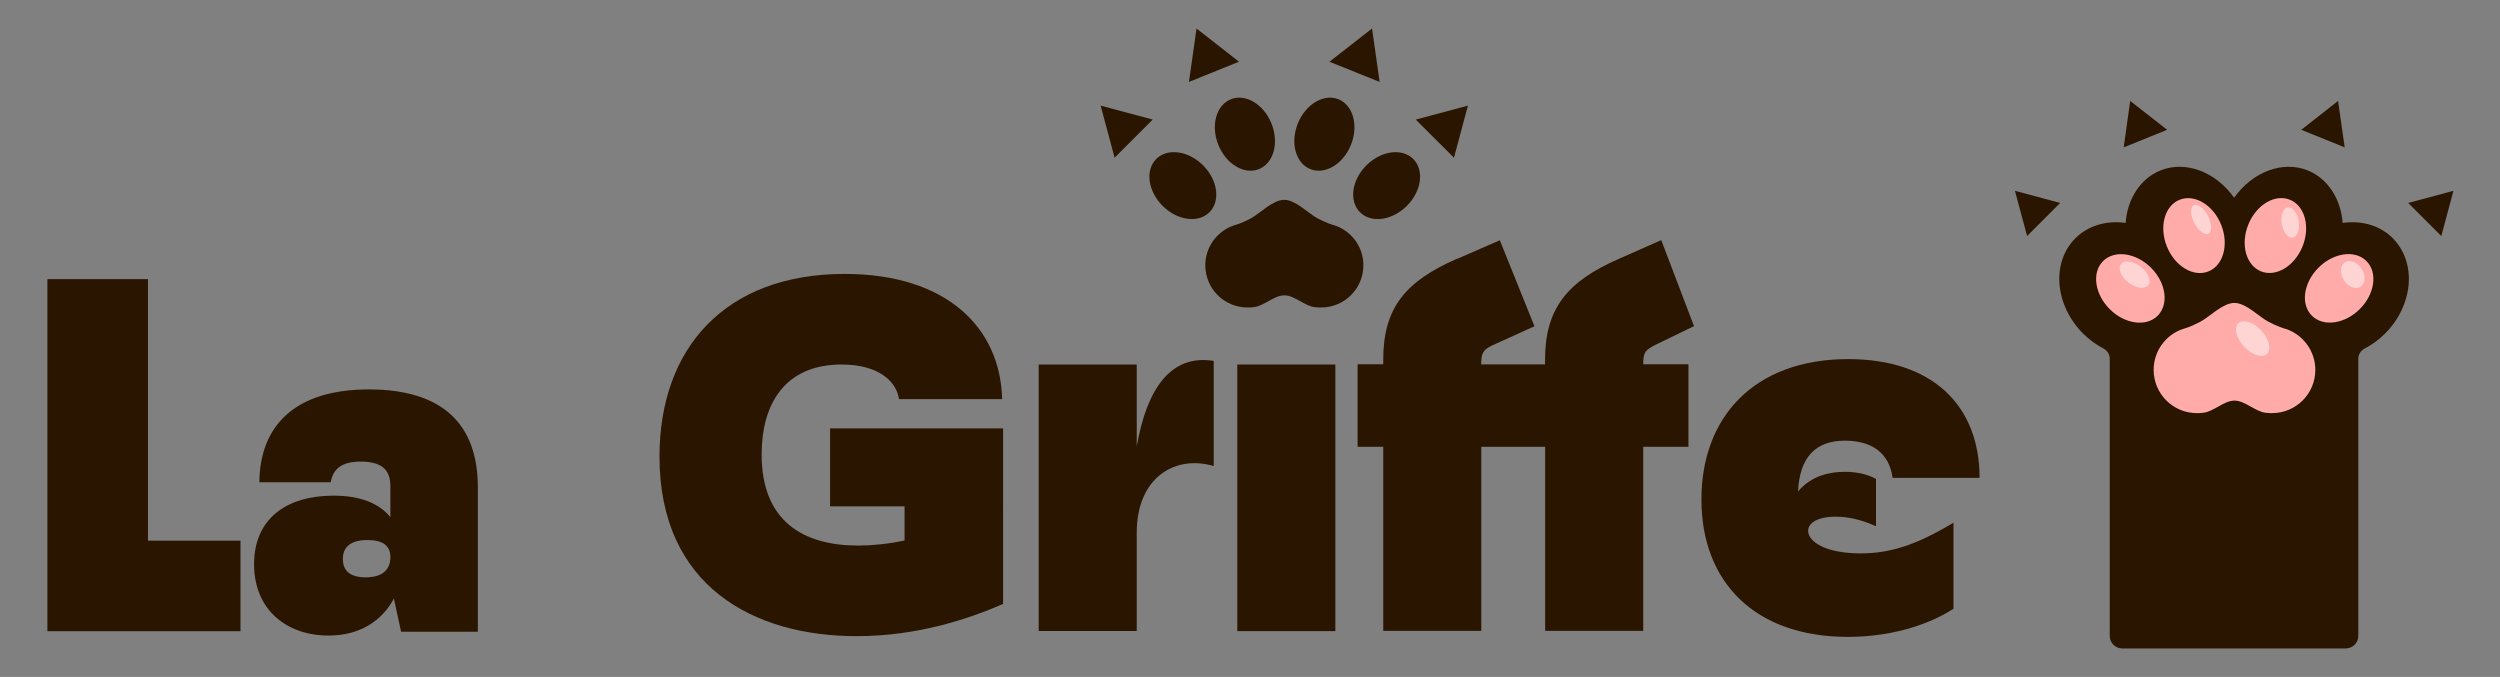
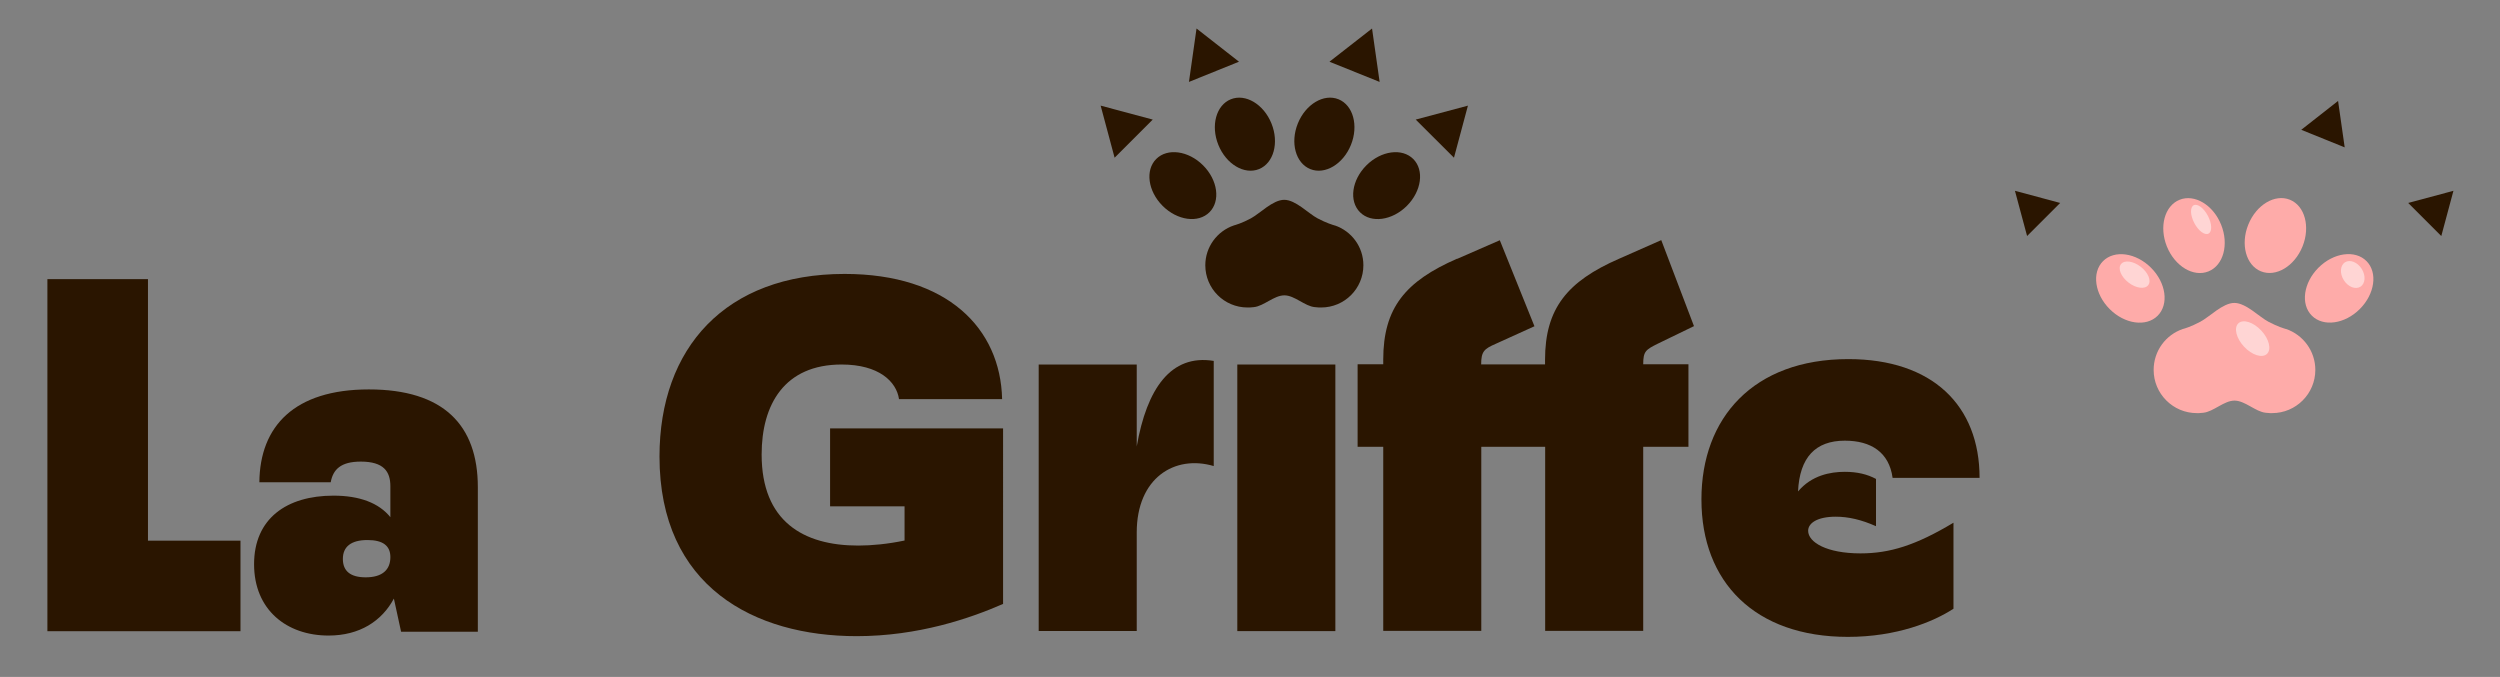
<svg xmlns="http://www.w3.org/2000/svg" id="Calque_1" viewBox="0 0 207.81 56.27">
  <rect x="0" y="0" width="207.81" height="56.27" fill="#808080" stroke="none" />
  <defs>
    <style>.st0 {
fill: #feaba9;
}
.st1 {
fill: #fff;
opacity: .5;
}
.st2 {
fill: #2a1500;
}</style>
  </defs>
-   <path class="st2" d="M198.91 19.81c-1.05-1.05-2.57-1.51-4.18-1.28-.15-2.02-1.25-3.69-2.89-4.36-2.1-.85-4.61.12-6.13 2.27-1.52-2.15-4.03-3.12-6.13-2.27-1.65.67-2.74 2.34-2.89 4.36-1.6-.23-3.13.23-4.18 1.28-2 2-1.72 5.55.64 7.91.5.5 1.07.92 1.68 1.24.34.18.54.5.54.85v23.05c0 .58.47 1.04 1.04 1.04h18.58c.58.0 1.04-.47 1.04-1.04V29.81c0-.35.21-.68.55-.85.61-.32 1.18-.74 1.68-1.24 2.36-2.36 2.64-5.9.64-7.91z" />
  <ellipse class="st0" cx="177.08" cy="23.97" rx="2.43" ry="3.21" transform="translate(34.92 132.24) rotate(-45)" />
  <ellipse class="st0" cx="182.38" cy="19.58" rx="2.43" ry="3.21" transform="translate(5.94 69.75) rotate(-22)" />
  <ellipse class="st0" cx="189.15" cy="19.58" rx="3.21" ry="2.43" transform="translate(100.13 187.62) rotate(-68)" />
  <ellipse class="st0" cx="194.44" cy="23.97" rx="3.21" ry="2.43" transform="translate(40 144.51) rotate(-45)" />
  <path class="st0" d="M190.02 27.35c-.16-.05-.67-.19-1.45-.6s-1.87-1.57-2.84-1.57-2.06 1.16-2.84 1.57-1.29.56-1.45.6c-1.41.48-2.42 1.82-2.42 3.4.0 1.98 1.61 3.59 3.59 3.59.06.0.12.0.18.0.12-.01.23-.02.35-.03.85-.08 1.72-1.01 2.6-1.01s1.75.93 2.6 1.01c.12.01.23.02.35.03.06.0.12.0.18.0 1.98.0 3.59-1.61 3.59-3.59.0-1.57-1.01-2.91-2.42-3.4z" />
  <ellipse class="st1" cx="177.44" cy="22.83" rx=".83" ry="1.43" transform="translate(50.93 149.33) rotate(-52.33)" />
-   <ellipse class="st1" cx="190.37" cy="18.49" rx=".71" ry="1.27" transform="translate(-.41 32.11) rotate(-9.63)" />
  <ellipse class="st1" cx="187.26" cy="28.16" rx=".98" ry="1.74" transform="translate(30.98 135.1) rotate(-42.94)" />
  <ellipse class="st1" cx="195.58" cy="22.83" rx=".88" ry="1.2" transform="translate(17.92 107.75) rotate(-32.21)" />
  <ellipse class="st1" cx="182.96" cy="18.24" rx=".64" ry="1.33" transform="translate(12.41 86.93) rotate(-27.63)" />
  <g>
    <path class="st2" d="M3.94 23.2h8.36v21.74h7.69v7.53H3.94V23.2z" />
    <path class="st2" d="M32.75 49.74c-1.01 1.9-2.87 3.09-5.44 3.09-3.47.0-6.19-2.13-6.19-5.93s2.72-5.7 6.6-5.7c2.16.0 3.77.6 4.73 1.79v-2.57c0-1.23-.56-2.05-2.46-2.05-1.68.0-2.31.67-2.5 1.72h-5.93c.04-4.66 2.91-7.72 9.1-7.72s9.06 2.95 9.06 8.13v12.01h-6.38l-.6-2.76zM30.4 47.99c1.38.0 2.05-.63 2.05-1.68.0-.93-.6-1.42-1.9-1.42-1.38.0-2.05.56-2.05 1.57s.63 1.53 1.9 1.53z" />
    <path class="st2" d="M54.82 37.95c0-9.03 5.48-15.18 15.39-15.18 8.53.0 12.96 4.52 13.09 10.41h-8.57c-.21-1.46-1.67-2.88-4.77-2.88-4.77.0-6.65 3.34-6.65 7.48.0 5.56 3.47 7.57 8.03 7.57 1.13.0 2.47-.13 3.85-.42v-2.84H69v-6.48h14.38V50.2c-2.76 1.21-7.07 2.68-12.17 2.68-8.49.0-16.39-4.1-16.39-14.93z" />
    <path class="st2" d="M86.34 30.3h8.15v6.81c.84-4.81 2.84-7.69 6.4-7.11v8.74c-3.26-.96-6.4 1-6.4 5.52v8.19h-8.15V30.29z" />
    <path class="st2" d="M102.85 30.3H111v22.16h-8.15V30.3z" />
    <path class="st2" d="M121.12 21.52l3.55-1.55 2.88 7.15-3.22 1.46c-.96.42-1.21.63-1.21 1.71h5.31v-.38c0-4.26 1.84-6.52 6.15-8.4l3.51-1.55 2.72 7.15-3.01 1.46c-1 .5-1.21.63-1.21 1.71h3.76v6.86h-3.76v15.3h-8.15v-15.3h-5.31v15.3h-8.15v-15.3h-2.13v-6.86h2.13v-.38c0-4.31 1.84-6.52 6.15-8.4z" />
    <path class="st2" d="M141.43 41.51c0-6.77 4.31-11.66 12.21-11.66 6.98.0 10.91 3.85 10.91 9.87h-7.23c-.29-2.13-1.8-3.09-3.97-3.09-2.43.0-3.76 1.38-3.89 4.22 1.13-1.34 2.68-1.63 3.89-1.63 1.05.0 1.88.21 2.59.59v3.93c-1.21-.54-2.3-.79-3.34-.79-1.55.0-2.3.54-2.3 1.17.0.96 1.55 1.88 4.35 1.88 2.43.0 4.6-.67 7.73-2.55v7.15c-1.67 1.09-4.72 2.34-8.78 2.34-7.73.0-12.17-4.56-12.17-11.41z" />
  </g>
-   <polygon class="st2" points="177.07 8.39 176.53 12.25 180.14 10.79 177.07 8.39" />
  <polygon class="st2" points="167.49 15.86 168.5 19.62 171.25 16.87 167.49 15.86" />
  <polygon class="st2" points="91.49 8.78 92.65 13.11 95.82 9.94 91.49 8.78" />
  <polygon class="st2" points="99.46 2.37 98.83 6.81 102.99 5.13 99.46 2.37" />
  <polygon class="st2" points="114.05 2.37 114.68 6.81 110.51 5.13 114.05 2.37" />
  <polygon class="st2" points="122.02 8.78 120.86 13.11 117.68 9.94 122.02 8.78" />
  <polygon class="st2" points="194.35 8.39 194.9 12.25 191.29 10.79 194.35 8.39" />
  <polygon class="st2" points="203.94 15.86 202.93 19.62 200.18 16.87 203.94 15.86" />
  <ellipse class="st2" cx="98.32" cy="15.43" rx="2.38" ry="3.13" transform="translate(17.89 74.04) rotate(-45)" />
  <ellipse class="st2" cx="103.48" cy="11.15" rx="2.38" ry="3.13" transform="translate(3.36 39.58) rotate(-22)" />
  <ellipse class="st2" cx="110.09" cy="11.15" rx="3.13" ry="2.38" transform="translate(58.51 109.05) rotate(-68)" />
  <ellipse class="st2" cx="115.26" cy="15.43" rx="3.13" ry="2.38" transform="translate(22.85 86.02) rotate(-45)" />
  <path class="st2" d="M110.94 18.74c-.16-.05-.66-.19-1.42-.59s-1.82-1.54-2.77-1.54-2.01 1.13-2.77 1.54-1.26.54-1.42.59c-1.38.47-2.37 1.78-2.37 3.31.0 1.94 1.57 3.51 3.51 3.51.06.0.12.0.18.0.11-.01.23-.02.34-.03.83-.08 1.68-.98 2.54-.98s1.7.91 2.54.98c.11.01.23.02.34.03.06.0.12.0.18.0 1.94.0 3.51-1.57 3.51-3.51.0-1.54-.99-2.84-2.37-3.31z" />
</svg>